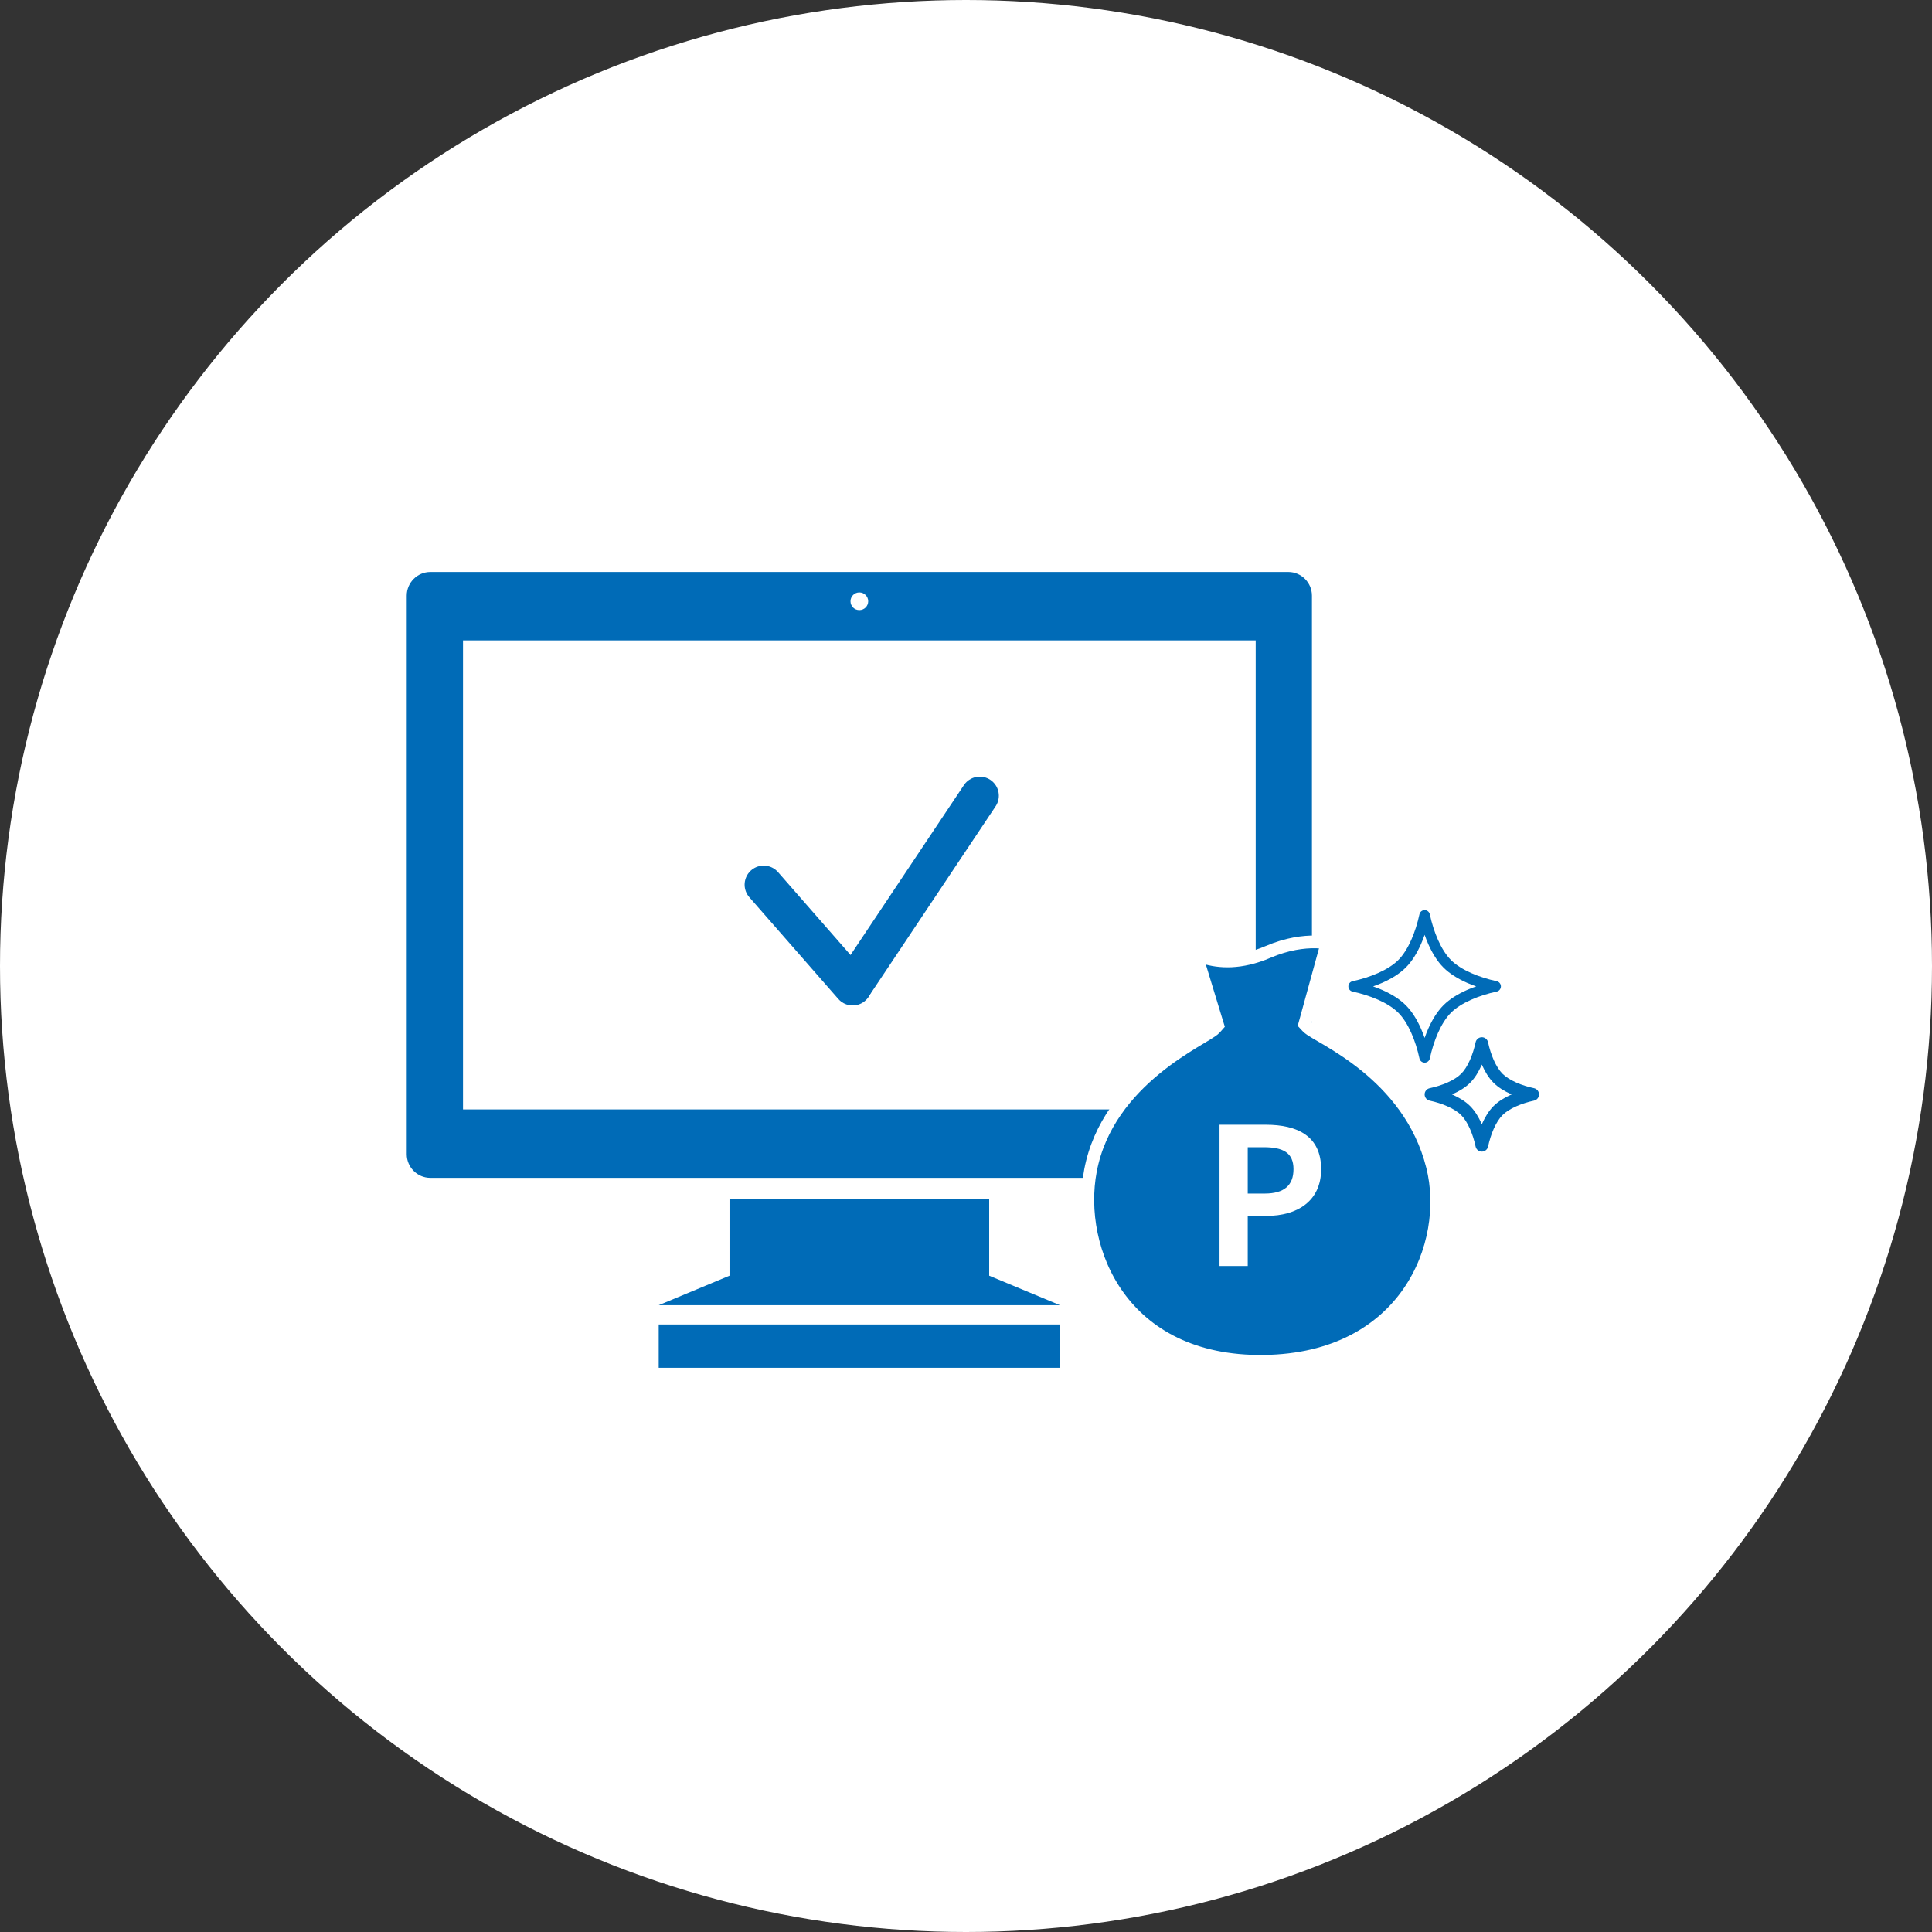
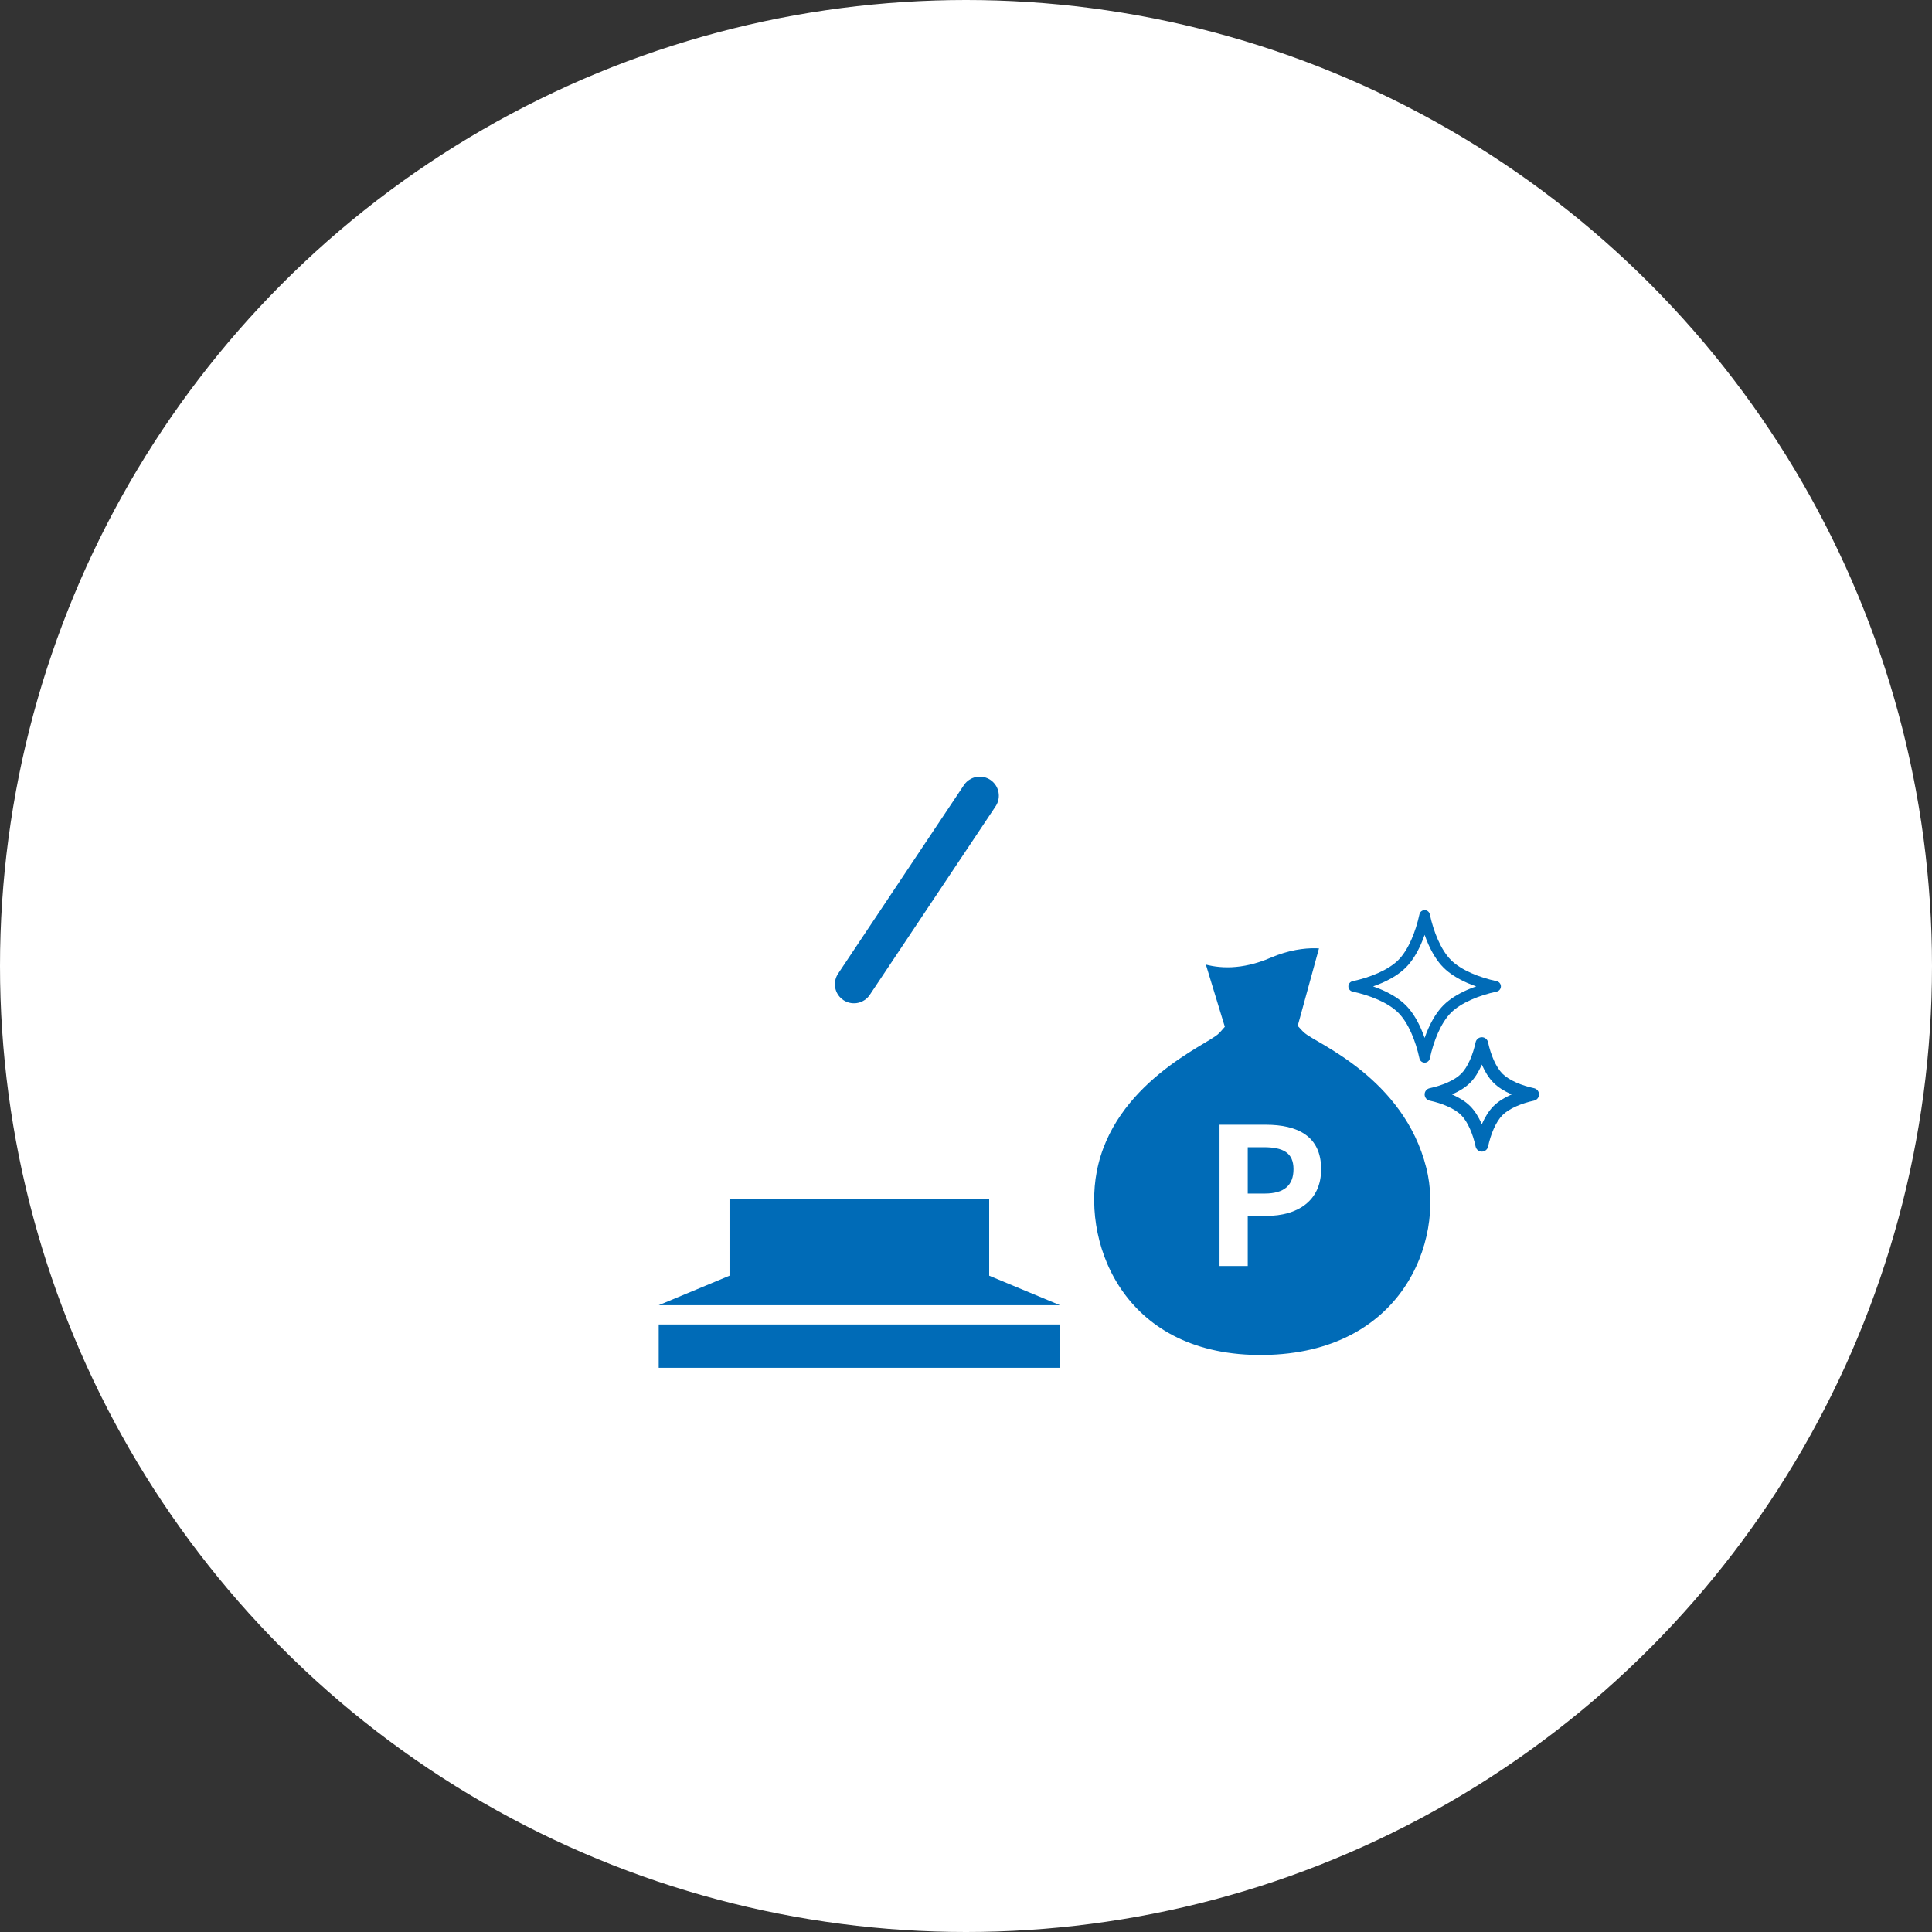
<svg xmlns="http://www.w3.org/2000/svg" width="152" height="152" viewBox="0 0 152 152" fill="none">
  <rect x="0" y="0" width="152" height="152" fill="#333333" stroke="none" />
  <circle cx="76" cy="76" r="76" fill="white" />
  <path d="M35.306 49.959H100.593V87.975H35.306V49.959Z" fill="white" />
  <path d="M83.396 104.203H51.824V107.611H83.396V104.203Z" fill="#006BB7" />
  <path d="M77.824 94.328H57.394V100.366L51.824 102.687H83.396L77.824 100.366V94.328Z" fill="#006BB7" />
  <path d="M117.753 78.011C117.945 77.97 118.083 77.8 118.083 77.603C118.083 77.407 117.945 77.236 117.753 77.195C117.081 77.052 116.374 76.834 115.738 76.551C115.103 76.269 114.541 75.919 114.155 75.531C113.767 75.145 113.417 74.583 113.135 73.948C112.852 73.313 112.634 72.606 112.491 71.934C112.45 71.741 112.28 71.603 112.083 71.603C111.886 71.603 111.716 71.741 111.675 71.933C111.531 72.606 111.313 73.313 111.031 73.948C110.748 74.584 110.399 75.146 110.011 75.532C109.625 75.919 109.063 76.269 108.427 76.552C107.792 76.835 107.085 77.052 106.413 77.196C106.221 77.237 106.083 77.407 106.083 77.604C106.083 77.801 106.221 77.971 106.413 78.012C107.086 78.156 107.792 78.373 108.428 78.656C109.063 78.938 109.625 79.288 110.011 79.676C110.399 80.062 110.749 80.624 111.031 81.259C111.314 81.894 111.532 82.602 111.675 83.273C111.716 83.466 111.887 83.603 112.084 83.603C112.28 83.603 112.451 83.466 112.492 83.273C112.635 82.601 112.853 81.894 113.136 81.259C113.418 80.623 113.768 80.061 114.155 79.675C114.541 79.288 115.103 78.938 115.739 78.656C116.374 78.373 117.081 78.155 117.753 78.011ZM113.565 79.085C113.074 79.577 112.685 80.22 112.373 80.919C112.266 81.16 112.172 81.409 112.083 81.659C111.995 81.409 111.9 81.16 111.793 80.92C111.481 80.22 111.092 79.577 110.602 79.086C110.11 78.595 109.467 78.206 108.767 77.893C108.526 77.787 108.278 77.692 108.027 77.604C108.277 77.516 108.526 77.421 108.767 77.314C109.466 77.002 110.11 76.613 110.601 76.122C111.092 75.631 111.481 74.987 111.793 74.288C111.9 74.047 111.994 73.798 112.083 73.548C112.171 73.798 112.265 74.047 112.373 74.287C112.685 74.987 113.074 75.63 113.564 76.121C114.056 76.612 114.699 77.001 115.399 77.314C115.64 77.421 115.888 77.515 116.139 77.603C115.888 77.692 115.64 77.786 115.399 77.893C114.7 78.205 114.056 78.594 113.565 79.085Z" fill="#006BB7" />
  <path d="M120.687 85.613C120.218 85.513 119.723 85.361 119.284 85.165C118.844 84.97 118.461 84.729 118.209 84.476C117.957 84.226 117.716 83.843 117.521 83.403C117.325 82.963 117.172 82.468 117.072 81.999C117.023 81.769 116.819 81.603 116.583 81.603C116.347 81.603 116.143 81.769 116.093 81.999C115.993 82.468 115.84 82.963 115.645 83.403C115.45 83.843 115.209 84.226 114.956 84.477C114.705 84.729 114.322 84.971 113.882 85.166C113.442 85.362 112.947 85.514 112.479 85.614C112.248 85.663 112.082 85.868 112.083 86.104C112.083 86.339 112.248 86.543 112.479 86.593C112.948 86.693 113.443 86.845 113.882 87.042C114.322 87.237 114.705 87.477 114.956 87.73C115.209 87.981 115.45 88.364 115.645 88.805C115.841 89.244 115.994 89.739 116.094 90.208C116.143 90.439 116.348 90.603 116.584 90.603C116.819 90.603 117.024 90.438 117.073 90.208C117.173 89.739 117.325 89.244 117.521 88.804C117.716 88.364 117.957 87.981 118.21 87.73C118.461 87.477 118.844 87.236 119.284 87.041C119.724 86.845 120.218 86.693 120.687 86.592C120.918 86.543 121.083 86.339 121.083 86.103C121.083 85.867 120.918 85.663 120.687 85.613ZM118.877 86.126C118.361 86.357 117.88 86.646 117.502 87.022C117.126 87.4 116.838 87.881 116.607 88.397C116.599 88.416 116.591 88.436 116.583 88.455C116.575 88.436 116.568 88.416 116.559 88.397C116.328 87.881 116.041 87.4 115.664 87.022C115.286 86.646 114.806 86.358 114.289 86.127C114.27 86.119 114.251 86.112 114.231 86.103C114.251 86.095 114.27 86.088 114.289 86.08C114.806 85.849 115.286 85.561 115.664 85.185C116.041 84.807 116.328 84.326 116.559 83.81C116.568 83.791 116.575 83.771 116.583 83.752C116.591 83.771 116.598 83.791 116.606 83.81C116.837 84.326 117.126 84.806 117.501 85.184C117.88 85.561 118.36 85.849 118.877 86.079C118.895 86.088 118.915 86.095 118.934 86.103C118.915 86.112 118.895 86.118 118.877 86.126Z" fill="#006BB7" />
-   <path d="M101.361 45H33.858C32.835 45 32 45.839 32 46.86V90.806C32 91.83 32.835 92.667 33.858 92.667H101.361C102.383 92.667 103.217 91.83 103.217 90.806V46.86C103.217 45.839 102.383 45 101.361 45ZM67.609 46.608C67.993 46.608 68.306 46.921 68.306 47.304C68.306 47.691 67.993 47.999 67.609 47.999C67.224 47.999 66.913 47.691 66.913 47.304C66.913 46.921 67.224 46.608 67.609 46.608ZM98.793 87.285H36.427V50.383H98.792L98.793 87.285Z" fill="#006BB7" />
-   <path d="M60.083 69.603L67.083 77.604" stroke="#006BB7" stroke-width="3" stroke-linecap="round" />
  <path d="M77.083 62.603L67.185 77.433" stroke="#006BB7" stroke-width="3" stroke-linecap="round" />
  <path d="M98.465 94.311V91.248H99.983C101.048 91.248 101.801 91.996 101.801 92.78C101.801 93.564 101.048 94.311 99.983 94.311H98.465Z" fill="#006BB7" stroke="white" />
  <path d="M102.727 80.305L102.653 80.573L102.842 80.777C102.924 80.865 103.031 80.944 103.126 81.008C103.228 81.078 103.352 81.154 103.488 81.235C103.613 81.309 103.754 81.392 103.906 81.48L103.954 81.508C104.126 81.609 104.314 81.718 104.515 81.838C105.321 82.319 106.346 82.968 107.407 83.827C109.53 85.544 111.778 88.085 112.7 91.761C113.47 94.83 112.938 98.634 110.826 101.682C108.727 104.711 105.045 107.028 99.436 107.102C93.829 107.174 90.144 104.965 87.997 101.998C85.835 99.012 85.202 95.217 85.793 92.097L85.793 92.097C86.477 88.485 88.71 85.892 90.891 84.098C91.979 83.203 93.046 82.513 93.887 82C94.092 81.875 94.308 81.745 94.504 81.628C94.679 81.523 94.837 81.429 94.956 81.356C95.098 81.269 95.225 81.188 95.33 81.115C95.427 81.048 95.538 80.964 95.62 80.871L95.804 80.662L95.722 80.395L94.107 75.091C94.293 75.175 94.5 75.255 94.728 75.327C95.912 75.7 97.616 75.815 99.758 74.895C101.283 74.24 102.58 74.092 103.487 74.104C103.866 74.109 104.177 74.142 104.409 74.178L102.727 80.305Z" fill="#006BB7" stroke="white" />
  <path d="M95.946 99.603V88.489H99.591C102.051 88.489 103.941 89.359 103.941 91.984C103.941 94.519 102.036 95.659 99.651 95.659H98.166V99.603H95.946ZM98.166 93.903H99.501C101.031 93.903 101.766 93.258 101.766 91.984C101.766 90.694 100.956 90.258 99.426 90.258H98.166V93.903Z" fill="white" />
</svg>